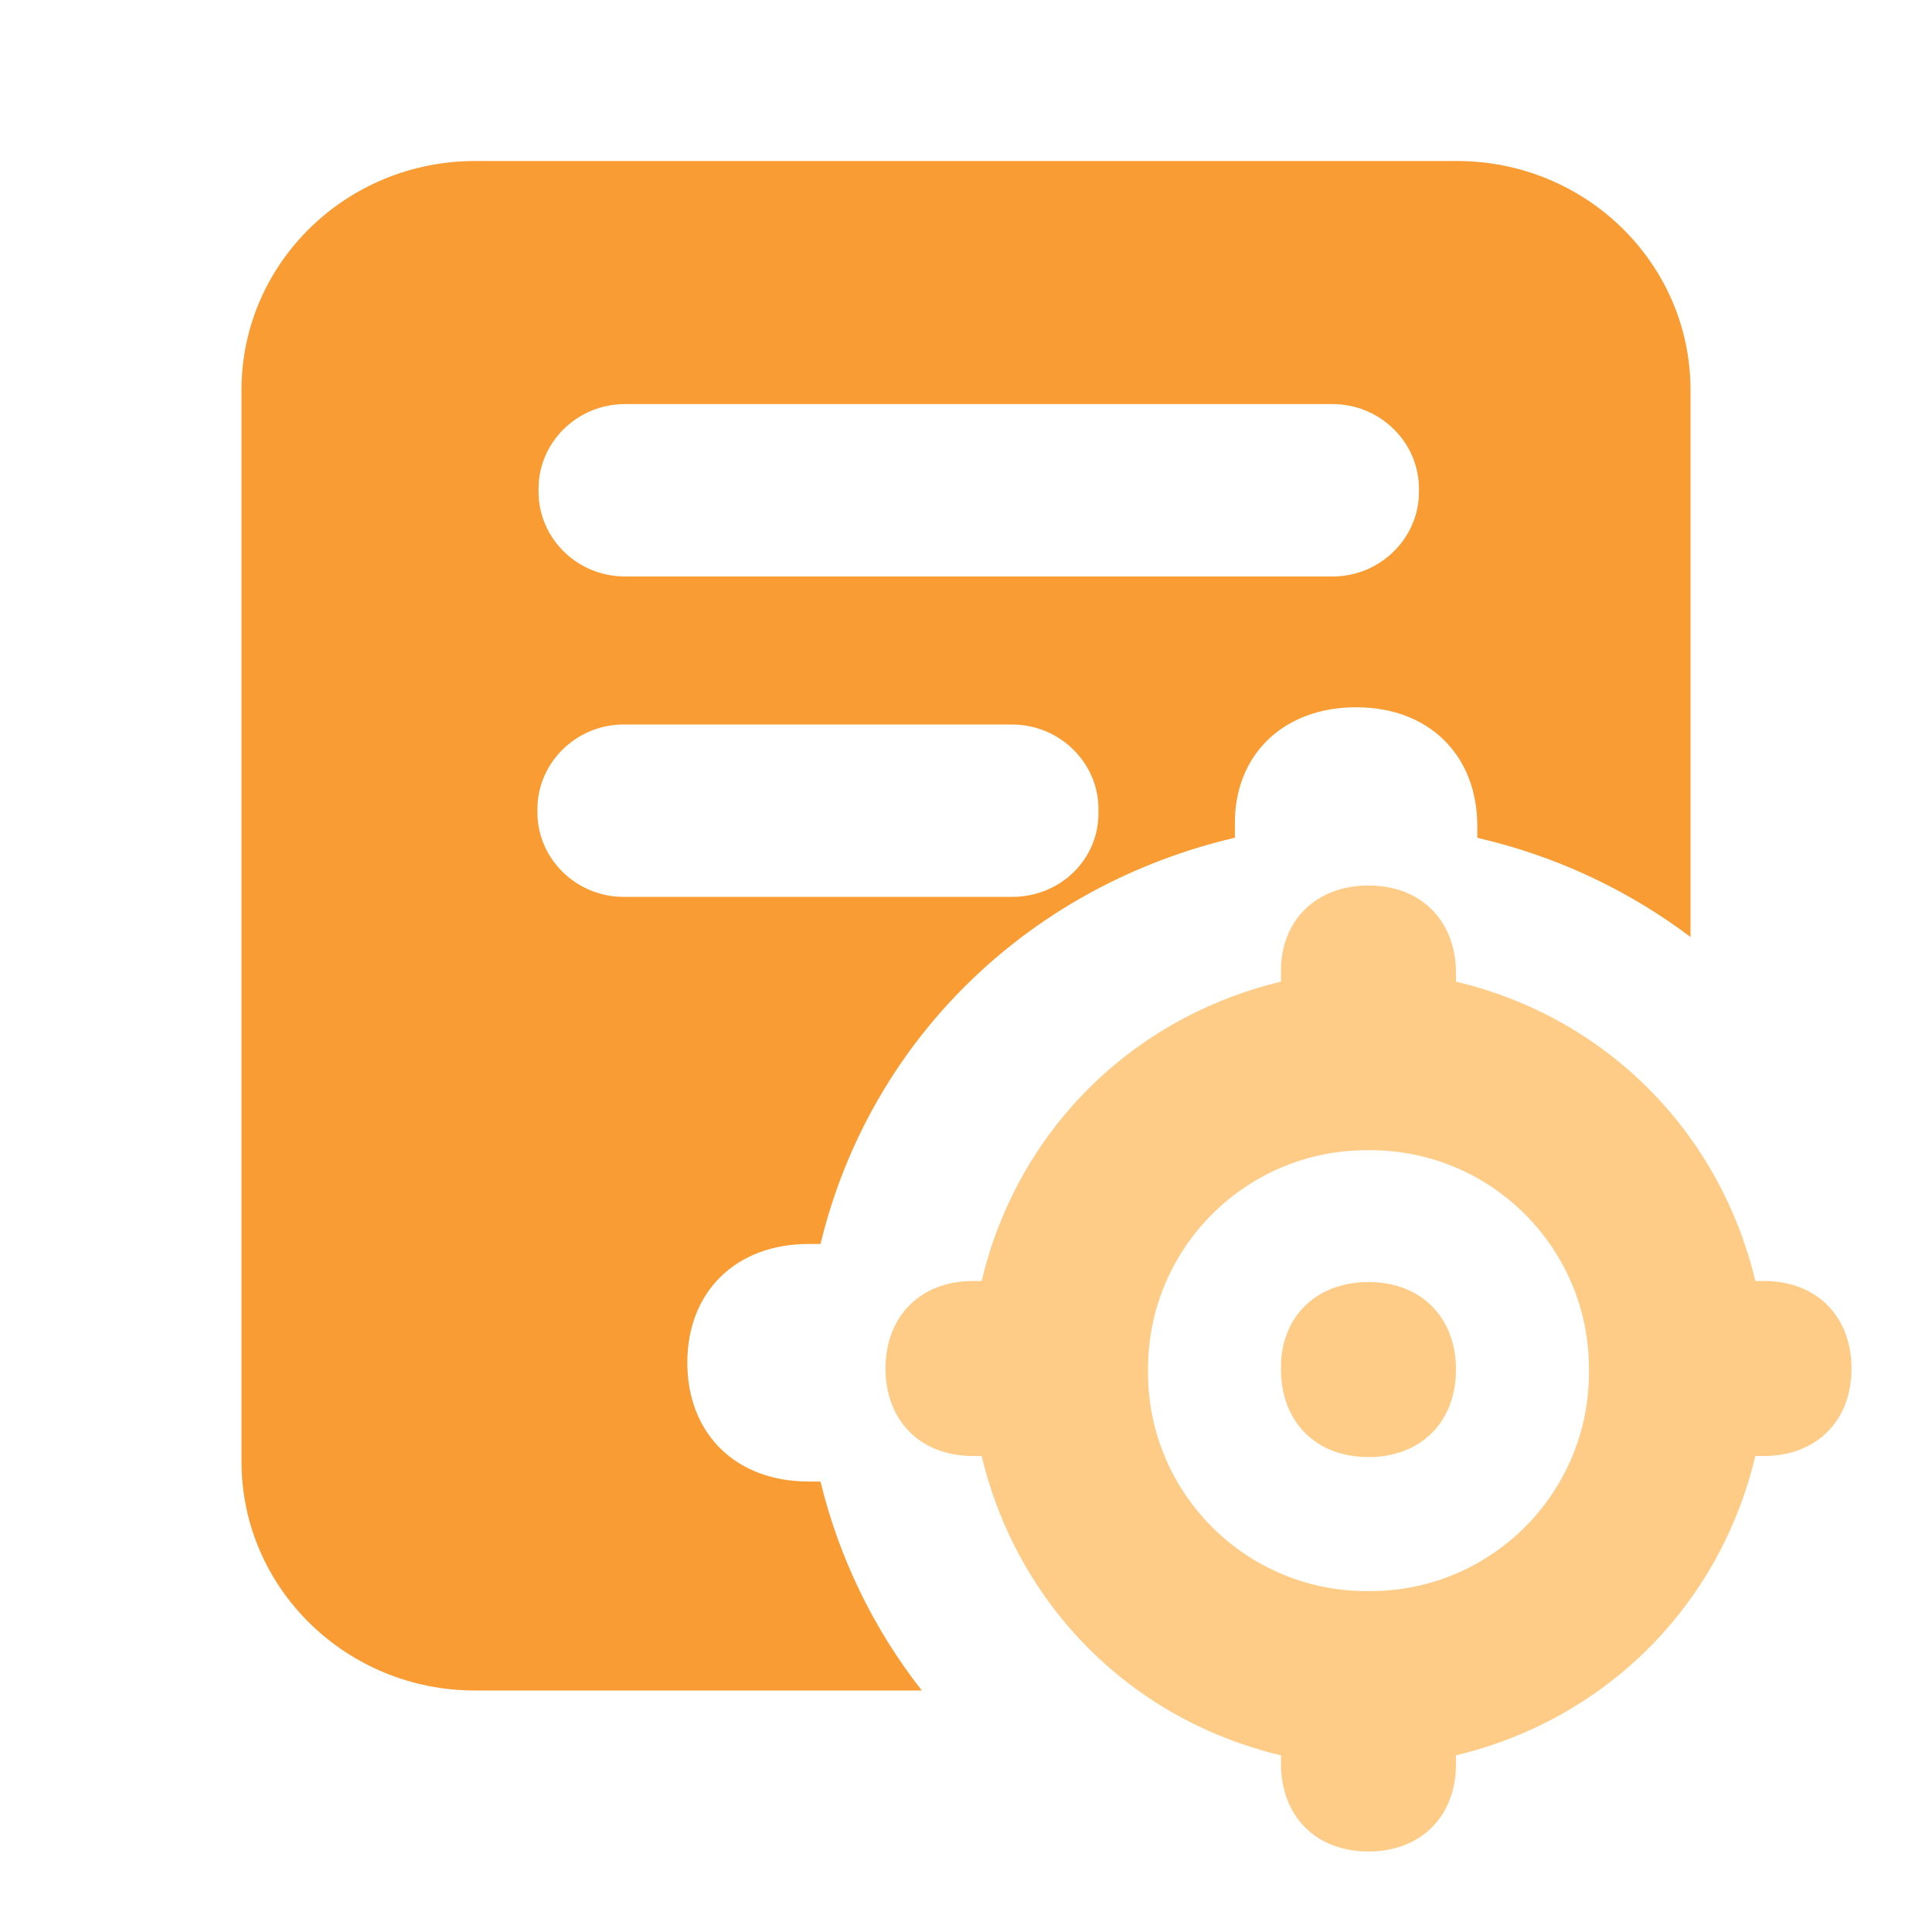
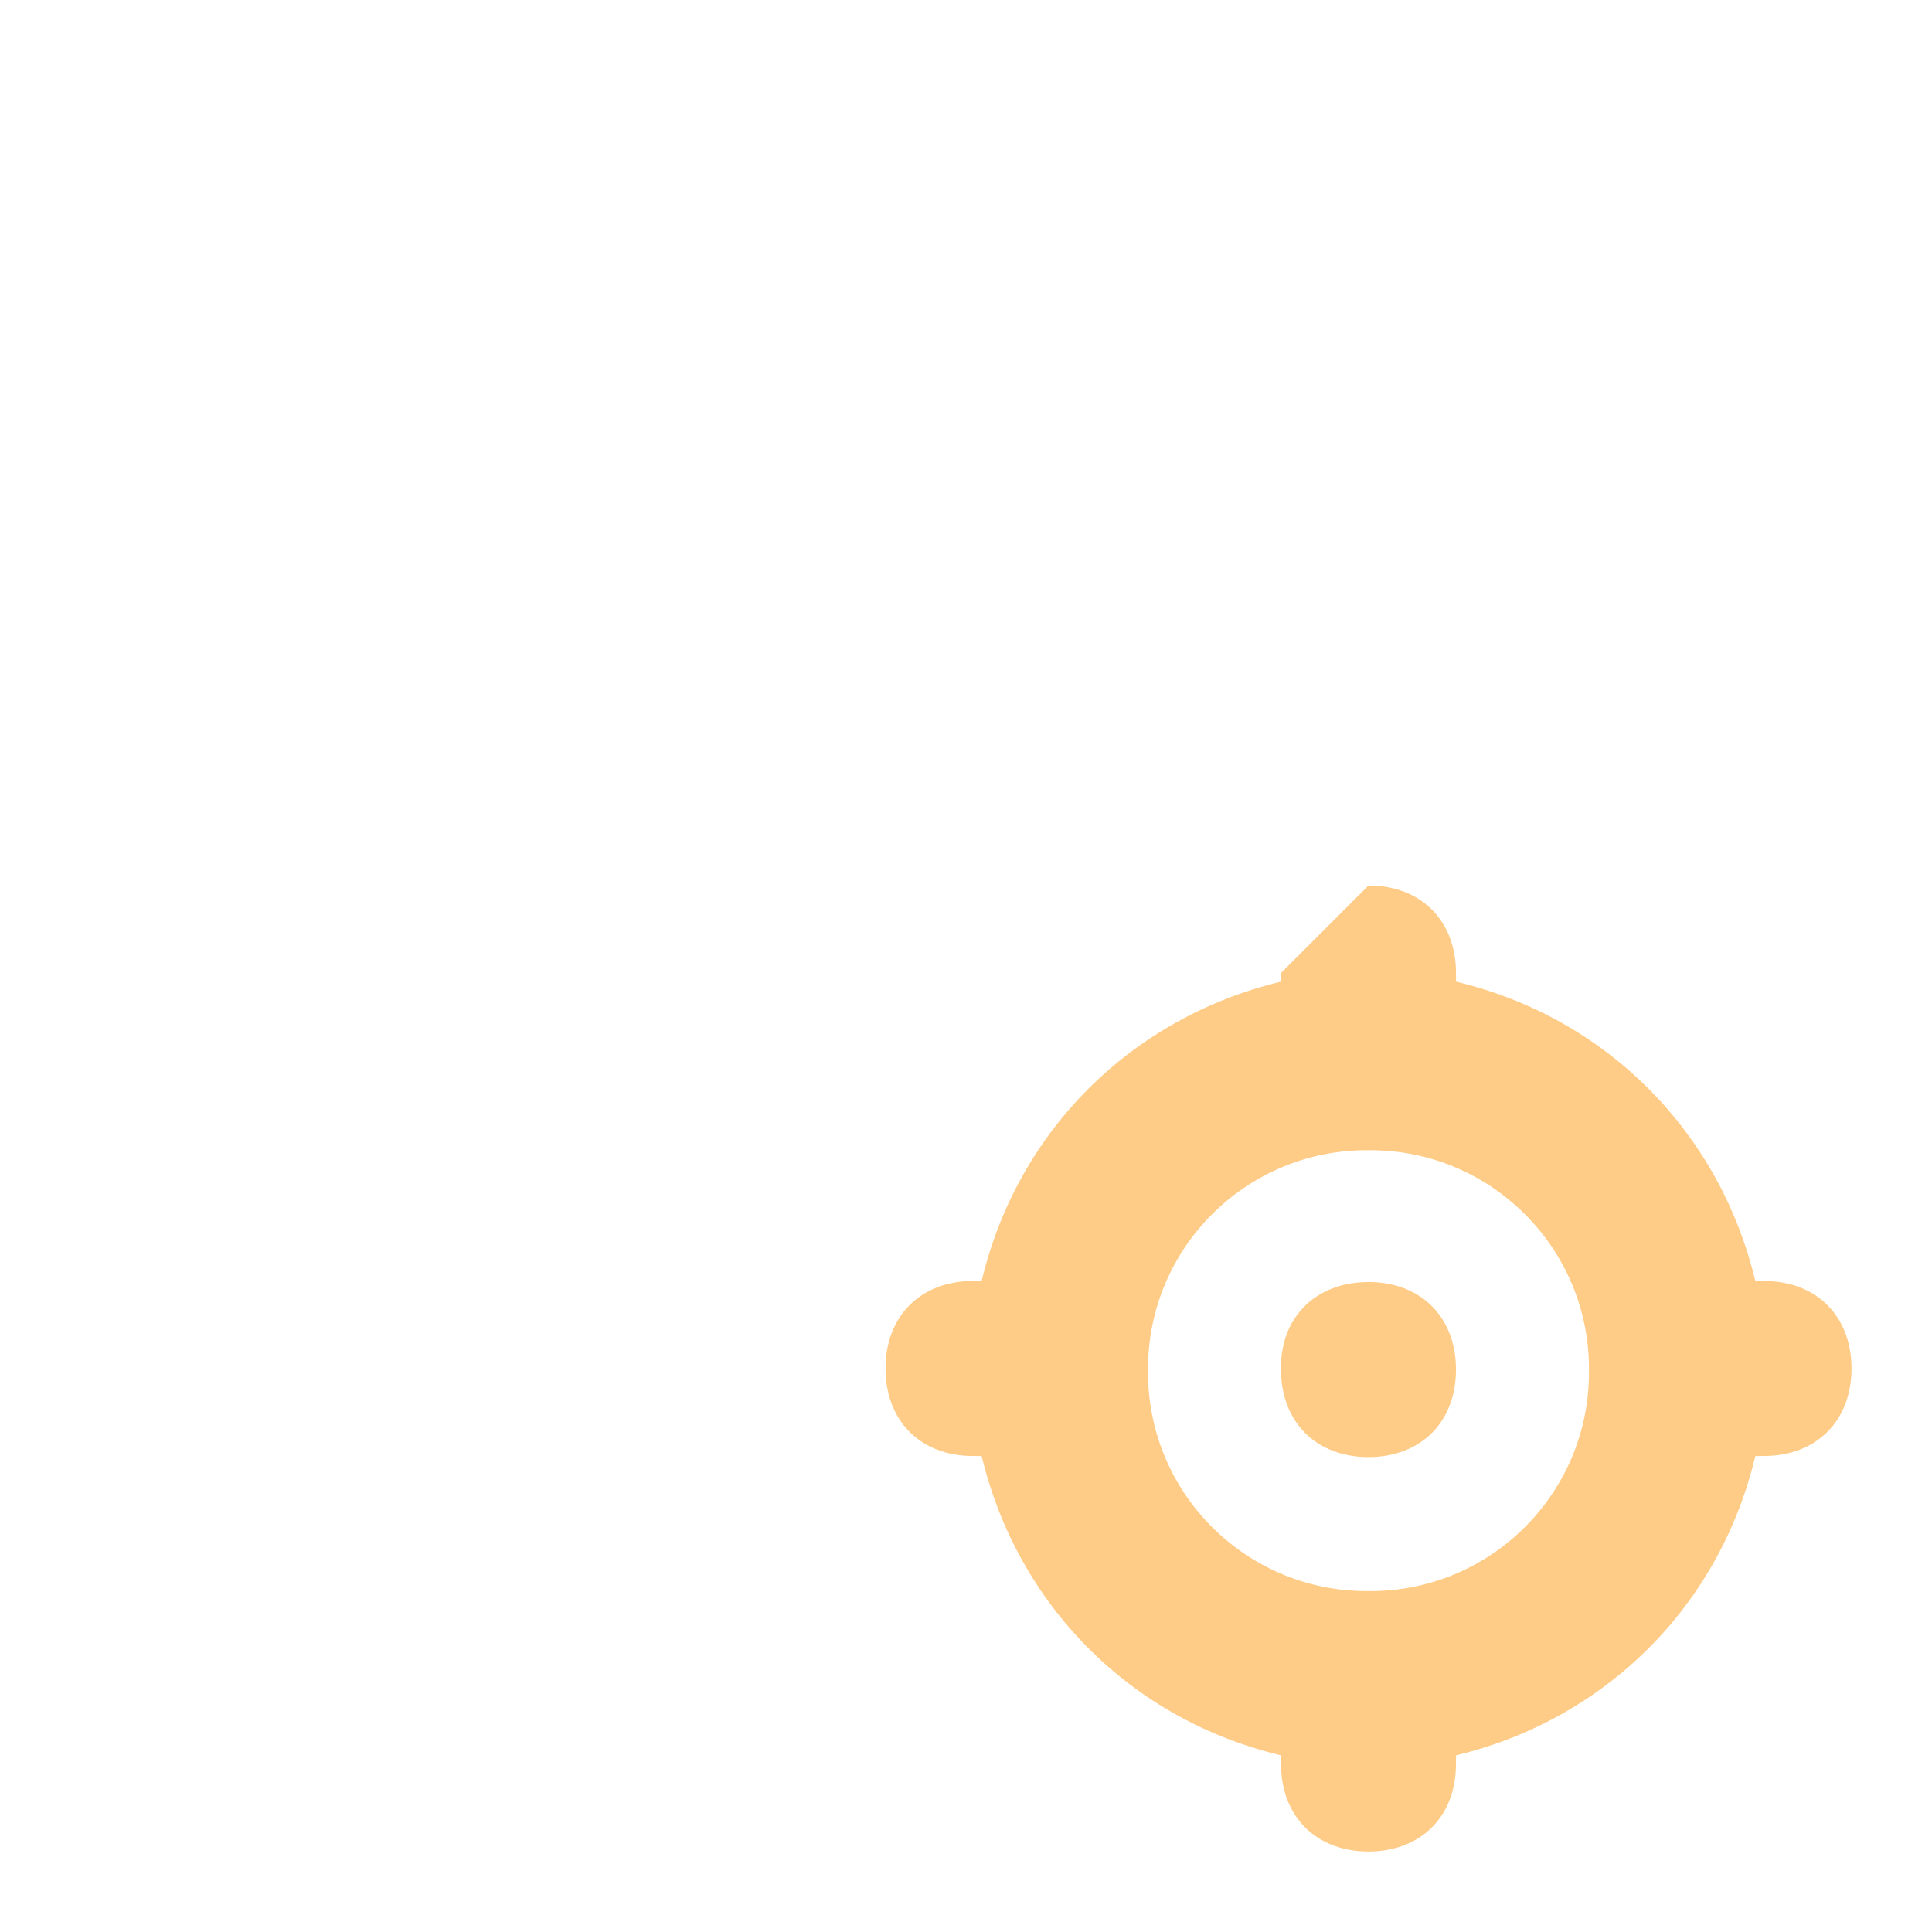
<svg xmlns="http://www.w3.org/2000/svg" fill="none" version="1.1" width="50" height="50" viewBox="0 0 50 50">
  <defs>
    <clipPath id="master_svg0_83_0489">
      <rect x="0" y="0" width="50" height="50" rx="0" />
    </clipPath>
  </defs>
  <g clip-path="url(#master_svg0_83_0489)">
    <g>
-       <path d="M37.705,4.167C41.044,4.167,43.75,6.819,43.75,10.09L43.75,24.249C42.233,23.106,40.507,22.271,38.67,21.791L38.232,21.681L38.232,21.377C38.232,19.556,36.993,18.304,35.096,18.304C33.264,18.304,32.009,19.471,31.96,21.191L31.959,21.68C26.727,22.907,22.683,26.753,21.318,31.866L21.234,32.194L20.925,32.194C19.066,32.194,17.788,33.408,17.788,35.267C17.788,37.027,18.944,38.254,20.73,38.337L20.925,38.342L21.234,38.342C21.712,40.311,22.606,42.155,23.856,43.75L12.294,43.75C8.956,43.75,6.25,41.097,6.25,37.826L6.25,10.09C6.25,6.82,8.956,4.167,12.294,4.167L37.705,4.167ZM26.195,18.75L16.143,18.75C14.967,18.75,13.997,19.652,13.914,20.784L13.908,20.941L13.908,21.023C13.908,22.174,14.828,23.126,15.983,23.206L16.143,23.211L26.195,23.211C27.399,23.211,28.372,22.307,28.426,21.148L28.428,20.939C28.428,19.736,27.423,18.751,26.195,18.751L26.195,18.75ZM34.486,10.458L16.171,10.458C14.996,10.458,14.025,11.359,13.943,12.492L13.938,12.648L13.938,12.73C13.938,13.881,14.857,14.833,16.012,14.913L16.171,14.919L34.489,14.919C35.663,14.919,36.634,14.018,36.717,12.885L36.722,12.729L36.722,12.648C36.722,11.444,35.717,10.458,34.489,10.458L34.486,10.458Z" fill="#F99C34" fill-opacity="1" />
-     </g>
+       </g>
    <g>
-       <path d="M35.417,22.917C36.786,22.917,37.681,23.839,37.681,25.181L37.681,25.405C41.569,26.328,44.504,29.293,45.428,33.152L45.652,33.152C47.021,33.152,47.917,34.073,47.917,35.417C47.917,36.786,46.994,37.681,45.652,37.681L45.428,37.681C44.505,41.569,41.541,44.504,37.681,45.428L37.681,45.652C37.681,47.021,36.76,47.917,35.417,47.917C34.047,47.917,33.152,46.994,33.152,45.652L33.152,45.428C29.265,44.505,26.329,41.541,25.405,37.681L25.181,37.681C23.812,37.681,22.917,36.76,22.917,35.417C22.917,34.047,23.84,33.152,25.181,33.152L25.405,33.152C26.328,29.264,29.293,26.329,33.152,25.405L33.152,25.181C33.124,23.839,34.047,22.917,35.417,22.917ZM35.417,29.768C32.255,29.741,29.685,32.311,29.711,35.473C29.685,38.634,32.255,41.204,35.417,41.177C38.578,41.204,41.148,38.634,41.122,35.473C41.149,32.311,38.579,29.741,35.417,29.768ZM35.417,33.179C36.786,33.179,37.681,34.102,37.681,35.445C37.681,36.814,36.759,37.709,35.417,37.709C34.047,37.709,33.152,36.786,33.152,35.445C33.124,34.102,34.047,33.179,35.417,33.179Z" fill="#FFCC87" fill-opacity="1" />
+       <path d="M35.417,22.917C36.786,22.917,37.681,23.839,37.681,25.181L37.681,25.405C41.569,26.328,44.504,29.293,45.428,33.152L45.652,33.152C47.021,33.152,47.917,34.073,47.917,35.417C47.917,36.786,46.994,37.681,45.652,37.681L45.428,37.681C44.505,41.569,41.541,44.504,37.681,45.428L37.681,45.652C37.681,47.021,36.76,47.917,35.417,47.917C34.047,47.917,33.152,46.994,33.152,45.652L33.152,45.428C29.265,44.505,26.329,41.541,25.405,37.681L25.181,37.681C23.812,37.681,22.917,36.76,22.917,35.417C22.917,34.047,23.84,33.152,25.181,33.152L25.405,33.152C26.328,29.264,29.293,26.329,33.152,25.405L33.152,25.181ZM35.417,29.768C32.255,29.741,29.685,32.311,29.711,35.473C29.685,38.634,32.255,41.204,35.417,41.177C38.578,41.204,41.148,38.634,41.122,35.473C41.149,32.311,38.579,29.741,35.417,29.768ZM35.417,33.179C36.786,33.179,37.681,34.102,37.681,35.445C37.681,36.814,36.759,37.709,35.417,37.709C34.047,37.709,33.152,36.786,33.152,35.445C33.124,34.102,34.047,33.179,35.417,33.179Z" fill="#FFCC87" fill-opacity="1" />
    </g>
  </g>
</svg>